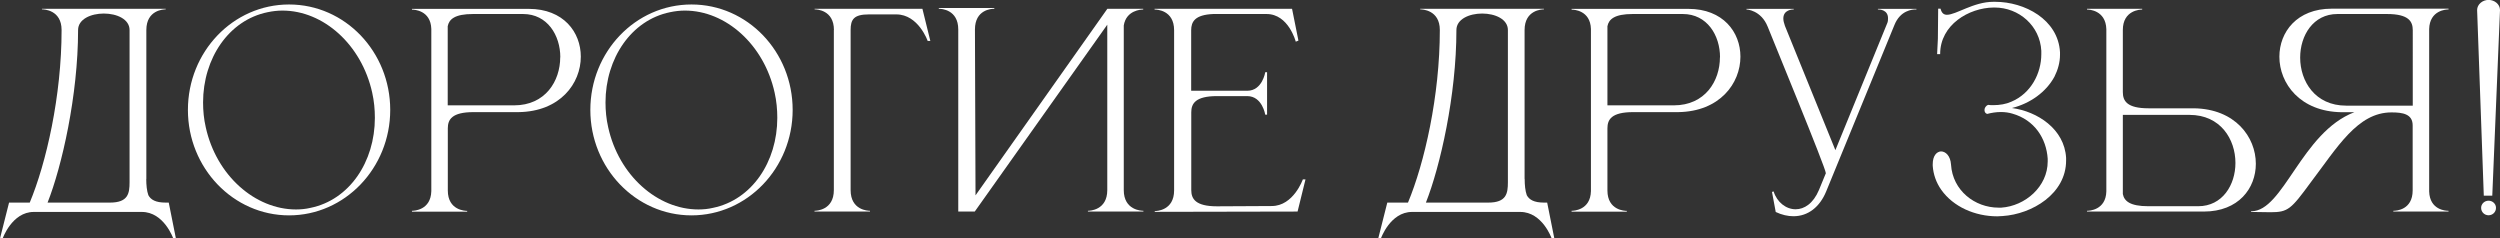
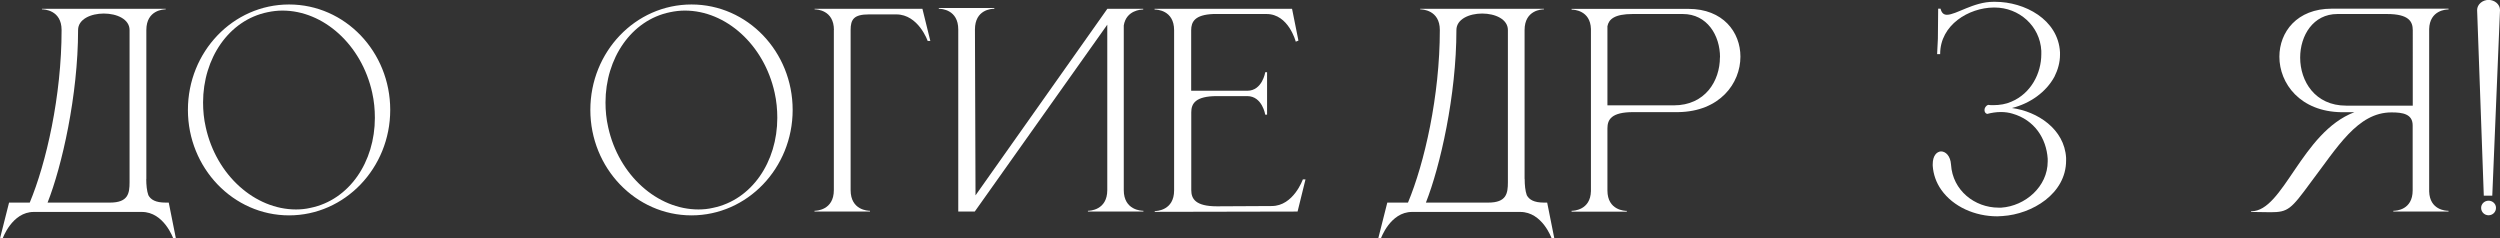
<svg xmlns="http://www.w3.org/2000/svg" id="_Слой_1" data-name="Слой 1" viewBox="0 0 262.22 25.01">
  <rect x="0" y="0" width="262.22" height="25.01" fill="#333333" stroke="none" />
  <defs>
    <style> .cls-1 { fill: #fff; } </style>
  </defs>
  <path class="cls-1" d="M15.34,18.77c0,.64,.06,1.25,.22,1.7,.25,.47,.75,.78,1.81,.78h.33l.75,3.76h-.28s-.97-2.78-3.29-2.78H3.54c-2.28,0-3.26,2.78-3.26,2.78h-.28l.95-3.76H3.12c1.73-4.15,3.34-11.19,3.34-18.1,0-2.12-1.87-2.17-2.06-2.17v-.06h12.98v.06c-.19,0-2.03,.05-2.03,2.17v15.62ZM10.89,1.42c-1.34,0-2.7,.58-2.7,1.73,0,6.85-1.7,14.31-3.2,18.1h6.54c1.92,0,2.06-.97,2.06-2.14V3.15c0-1.14-1.34-1.73-2.7-1.73Z" />
  <path class="cls-1" d="M40.93,11.53c0,6.1-4.76,11.06-10.61,11.06s-10.61-4.96-10.61-11.06S24.44,.47,30.32,.47s10.61,4.96,10.61,11.06Zm-19.63-.78c0,.84,.08,1.73,.28,2.59,1.11,5.07,5.18,8.63,9.47,8.63,.5,0,1.03-.05,1.53-.17,4.07-.84,6.74-4.82,6.74-9.44,0-.86-.08-1.75-.28-2.64-1.11-5.04-5.12-8.61-9.41-8.61-.53,0-1.03,.06-1.56,.17-4.07,.83-6.77,4.84-6.77,9.47Z" />
-   <path class="cls-1" d="M43.21,22.19v-.08h.03c.17,0,1.95-.06,2-2.06V3.04c-.06-1.98-1.84-2.03-2-2.03h-.03v-.08h12.25c3.65,0,5.46,2.45,5.46,5.01,0,2.81-2.17,5.76-6.52,5.82h-4.73c-2.28,0-2.7,.78-2.7,1.7v6.52c0,2.09,1.84,2.14,2.03,2.14v.08h-5.79ZM58.77,6.01c0-2.31-1.36-4.54-3.9-4.54h-5.26c-1.92,0-2.51,.56-2.65,1.28V11.05h6.96c3.29,0,4.84-2.56,4.84-5.04Z" />
  <path class="cls-1" d="M83.14,11.53c0,6.1-4.76,11.06-10.61,11.06s-10.61-4.96-10.61-11.06S66.65,.47,72.53,.47s10.61,4.96,10.61,11.06Zm-19.63-.78c0,.84,.08,1.73,.28,2.59,1.11,5.07,5.18,8.63,9.47,8.63,.5,0,1.03-.05,1.53-.17,4.07-.84,6.74-4.82,6.74-9.44,0-.86-.08-1.75-.28-2.64-1.11-5.04-5.12-8.61-9.41-8.61-.53,0-1.03,.06-1.56,.17-4.07,.83-6.77,4.84-6.77,9.47Z" />
  <path class="cls-1" d="M87.47,3.15c0-2.12-1.84-2.17-2.03-2.17v-.06h11.31l.83,3.37h-.28s-.97-2.78-3.29-2.78h-2.87c-1.59,0-1.92,.53-1.92,1.64V19.94c0,2.12,1.84,2.17,2.03,2.17v.08h-5.82v-.08c.19,0,2.03-.06,2.03-2.17V3.15Z" />
  <path class="cls-1" d="M98.5,.92h-.03v-.08h5.82v.08h-.03c-.25,0-2,.08-2,2.17l.06,17.4L116.15,.92h3.76v.08h-.03c-.17,0-1.75,.06-2.01,1.67V19.94c0,2.12,1.87,2.17,2.06,2.17v.08h-5.82v-.08c.19,0,2.03-.06,2.03-2.17V2.59l-13.9,19.6h-1.73V3.09c0-2.09-1.78-2.17-2.03-2.17Z" />
  <path class="cls-1" d="M121.1,1v-.08h14.42l.67,3.34-.28,.11s-.75-2.9-3.06-2.9h-5.6c-1.92,.08-2.31,.81-2.31,1.7v6.35h5.88c1.59,0,1.89-1.95,1.89-1.95h.19v4.46h-.19s-.31-1.95-1.89-1.95h-3.17c-2.26,0-2.7,.78-2.7,1.7v8.16c0,.92,.45,1.7,2.7,1.7l5.74-.03c2.28,0,3.26-2.79,3.26-2.79h.28l-.83,3.37-14.98,.03v-.08c.19,0,2.03-.06,2.03-2.17V3.17c0-2.12-1.84-2.17-2.03-2.17Z" />
  <path class="cls-1" d="M159.92,18.77c0,.64,.06,1.25,.22,1.7,.25,.47,.75,.78,1.81,.78h.33l.75,3.76h-.28s-.97-2.78-3.29-2.78h-11.36c-2.28,0-3.26,2.78-3.26,2.78h-.28l.95-3.76h2.17c1.73-4.15,3.34-11.19,3.34-18.1,0-2.12-1.87-2.17-2.06-2.17v-.06h12.98v.06c-.19,0-2.03,.05-2.03,2.17v15.62Zm-4.46-17.35c-1.34,0-2.7,.58-2.7,1.73,0,6.85-1.7,14.31-3.2,18.1h6.54c1.92,0,2.06-.97,2.06-2.14V3.15c0-1.14-1.34-1.73-2.7-1.73Z" />
  <path class="cls-1" d="M164.84,22.19v-.08h.03c.17,0,1.95-.06,2-2.06V3.04c-.06-1.98-1.84-2.03-2-2.03h-.03v-.08h12.25c3.65,0,5.46,2.45,5.46,5.01,0,2.81-2.17,5.76-6.52,5.82h-4.73c-2.28,0-2.7,.78-2.7,1.7v6.52c0,2.09,1.84,2.14,2.03,2.14v.08h-5.79Zm15.57-16.18c0-2.31-1.36-4.54-3.9-4.54h-5.26c-1.92,0-2.51,.56-2.65,1.28V11.05h6.96c3.29,0,4.84-2.56,4.84-5.04Z" />
-   <path class="cls-1" d="M186.25,22.22l-.39-2.09,.17-.05c.36,1.14,1.31,1.87,2.31,1.87,.89,0,1.84-.58,2.45-2.03l.72-1.75c0-.53-5.6-14.09-6.1-15.37-.7-1.75-2.23-1.81-2.23-1.81v-.06h4.96v.06h-.03c-.11,0-1.06,.03-1.06,.95,0,.22,.06,.47,.17,.78l5.29,13.03,5.46-13.37c.06-.17,.06-.33,.06-.47,0-.89-.89-.92-1.03-.92h-.03v-.06h4.04v.06h-.08c-.33,0-1.61,.08-2.23,1.64l-7.16,17.46c-.67,1.62-1.89,2.59-3.43,2.59-.58,0-1.22-.14-1.87-.45Z" />
  <path class="cls-1" d="M203.51,5.68h-.33l.08-1.62,.03-3.15h.25c.11,.45,.33,.64,.67,.64,.97,0,2.79-1.36,4.87-1.36h.2c3.06,0,6.6,1.84,6.79,5.29v.28c0,.78-.22,1.56-.58,2.28-.89,1.64-2.56,2.81-4.46,3.29,2.67,.36,5.51,2.2,5.68,5.23v.28c0,3.48-3.56,5.62-6.66,5.82-.19,0-.36,.03-.56,.03-2.34,0-4.62-1-5.88-2.79-.53-.75-.83-1.62-.89-2.51v-.17c0-.89,.42-1.31,.86-1.34,.5,0,1,.47,1.06,1.39,.17,2.7,2.48,4.51,4.99,4.51h.28c2.51-.17,4.87-2.2,4.87-4.85v-.28c-.14-2.14-1.39-4.07-3.7-4.73-.36-.11-.78-.17-1.2-.17-.5,0-1,.08-1.45,.2-.2-.06-.28-.22-.28-.42s.14-.45,.39-.53c.17,.03,.36,.03,.53,.03,.67,0,1.34-.11,1.89-.36,2.06-.86,3.15-2.98,3.15-4.98v-.36c-.14-2.62-2.34-4.54-4.9-4.54h-.11c-2.59,.03-5.6,1.81-5.6,4.87Z" />
-   <path class="cls-1" d="M218.9,22.19v-.08h.03c.17,0,1.95-.06,2-2.03V3.06c-.06-2-1.84-2.06-2-2.06h-.03v-.08h5.79v.08c-.19,0-2.03,.06-2.03,2.14v6.52c0,.92,.42,1.7,2.7,1.7h4.76c4.32,.06,6.49,3.01,6.49,5.82,0,2.56-1.81,5.01-5.46,5.01h-12.25Zm15.57-5.1c0-2.48-1.56-5.04-4.82-5.04h-6.99v8.3c.14,.72,.72,1.28,2.67,1.28h5.24c2.53,0,3.9-2.23,3.9-4.54Z" />
  <path class="cls-1" d="M236.11,22.22v-.06h.03c3.37,0,5.26-8.27,10.8-10.39h-1.34c-4.34-.06-6.52-3.01-6.52-5.82,0-2.59,1.84-5.04,5.49-5.04h12.25v.08h-.03c-.17,0-1.95,.06-2,2.06V20.08c.06,1.95,1.75,2.03,2,2.03h.03v.08h-5.79v-.08h.03c.25,0,2-.08,2-2.14v-6.82c0-1.2-1.06-1.36-2.2-1.36h-.03c-3.56,0-5.68,3.68-8.47,7.35-2.06,2.81-2.37,3.12-4.21,3.12l-2.06-.03ZM253.07,3.17c0-.92-.42-1.7-2.7-1.7h-5.21c-2.53,0-3.9,2.25-3.9,4.57,0,2.48,1.56,5.04,4.82,5.04h6.99V3.17Z" />
  <path class="cls-1" d="M260.52,20.52l-.7-19.47c0-.58,.56-1.06,1.2-1.06s1.2,.47,1.2,1.06l-.81,19.47h-.89Zm-.28,1.28c0-.42,.36-.75,.78-.75s.78,.33,.78,.75c0,.45-.36,.78-.78,.78s-.78-.33-.78-.78Z" />
</svg>